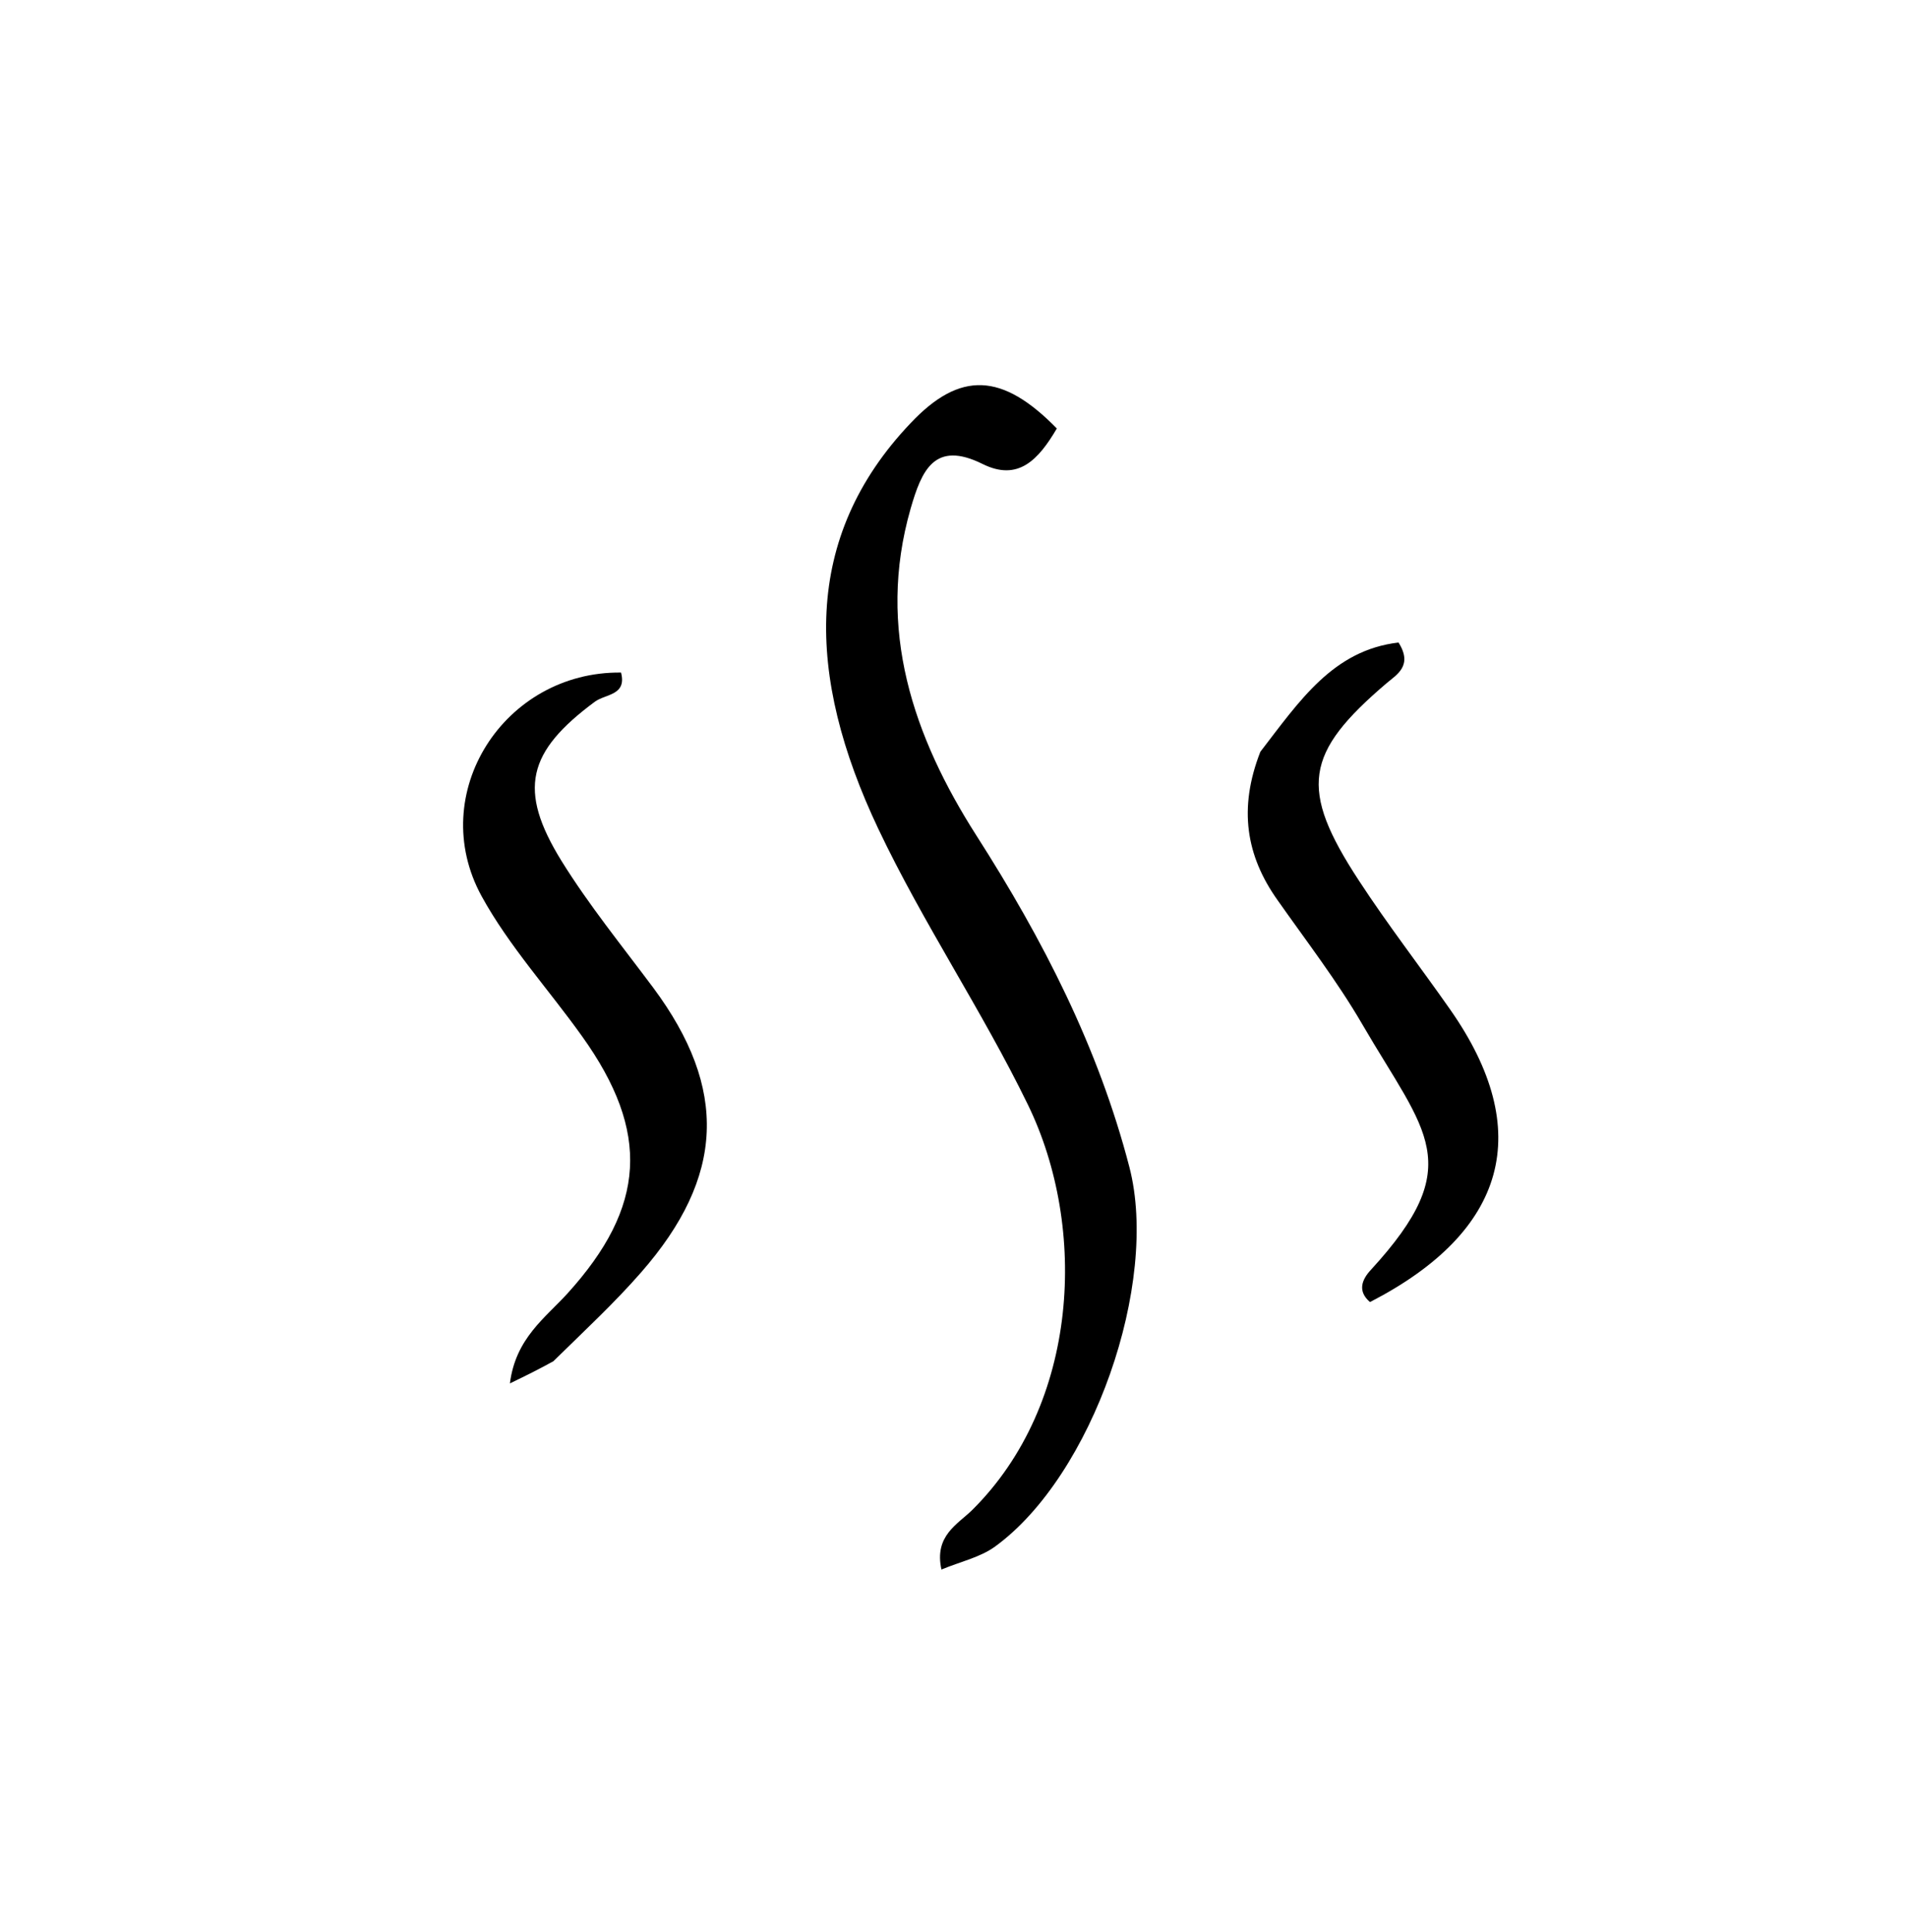
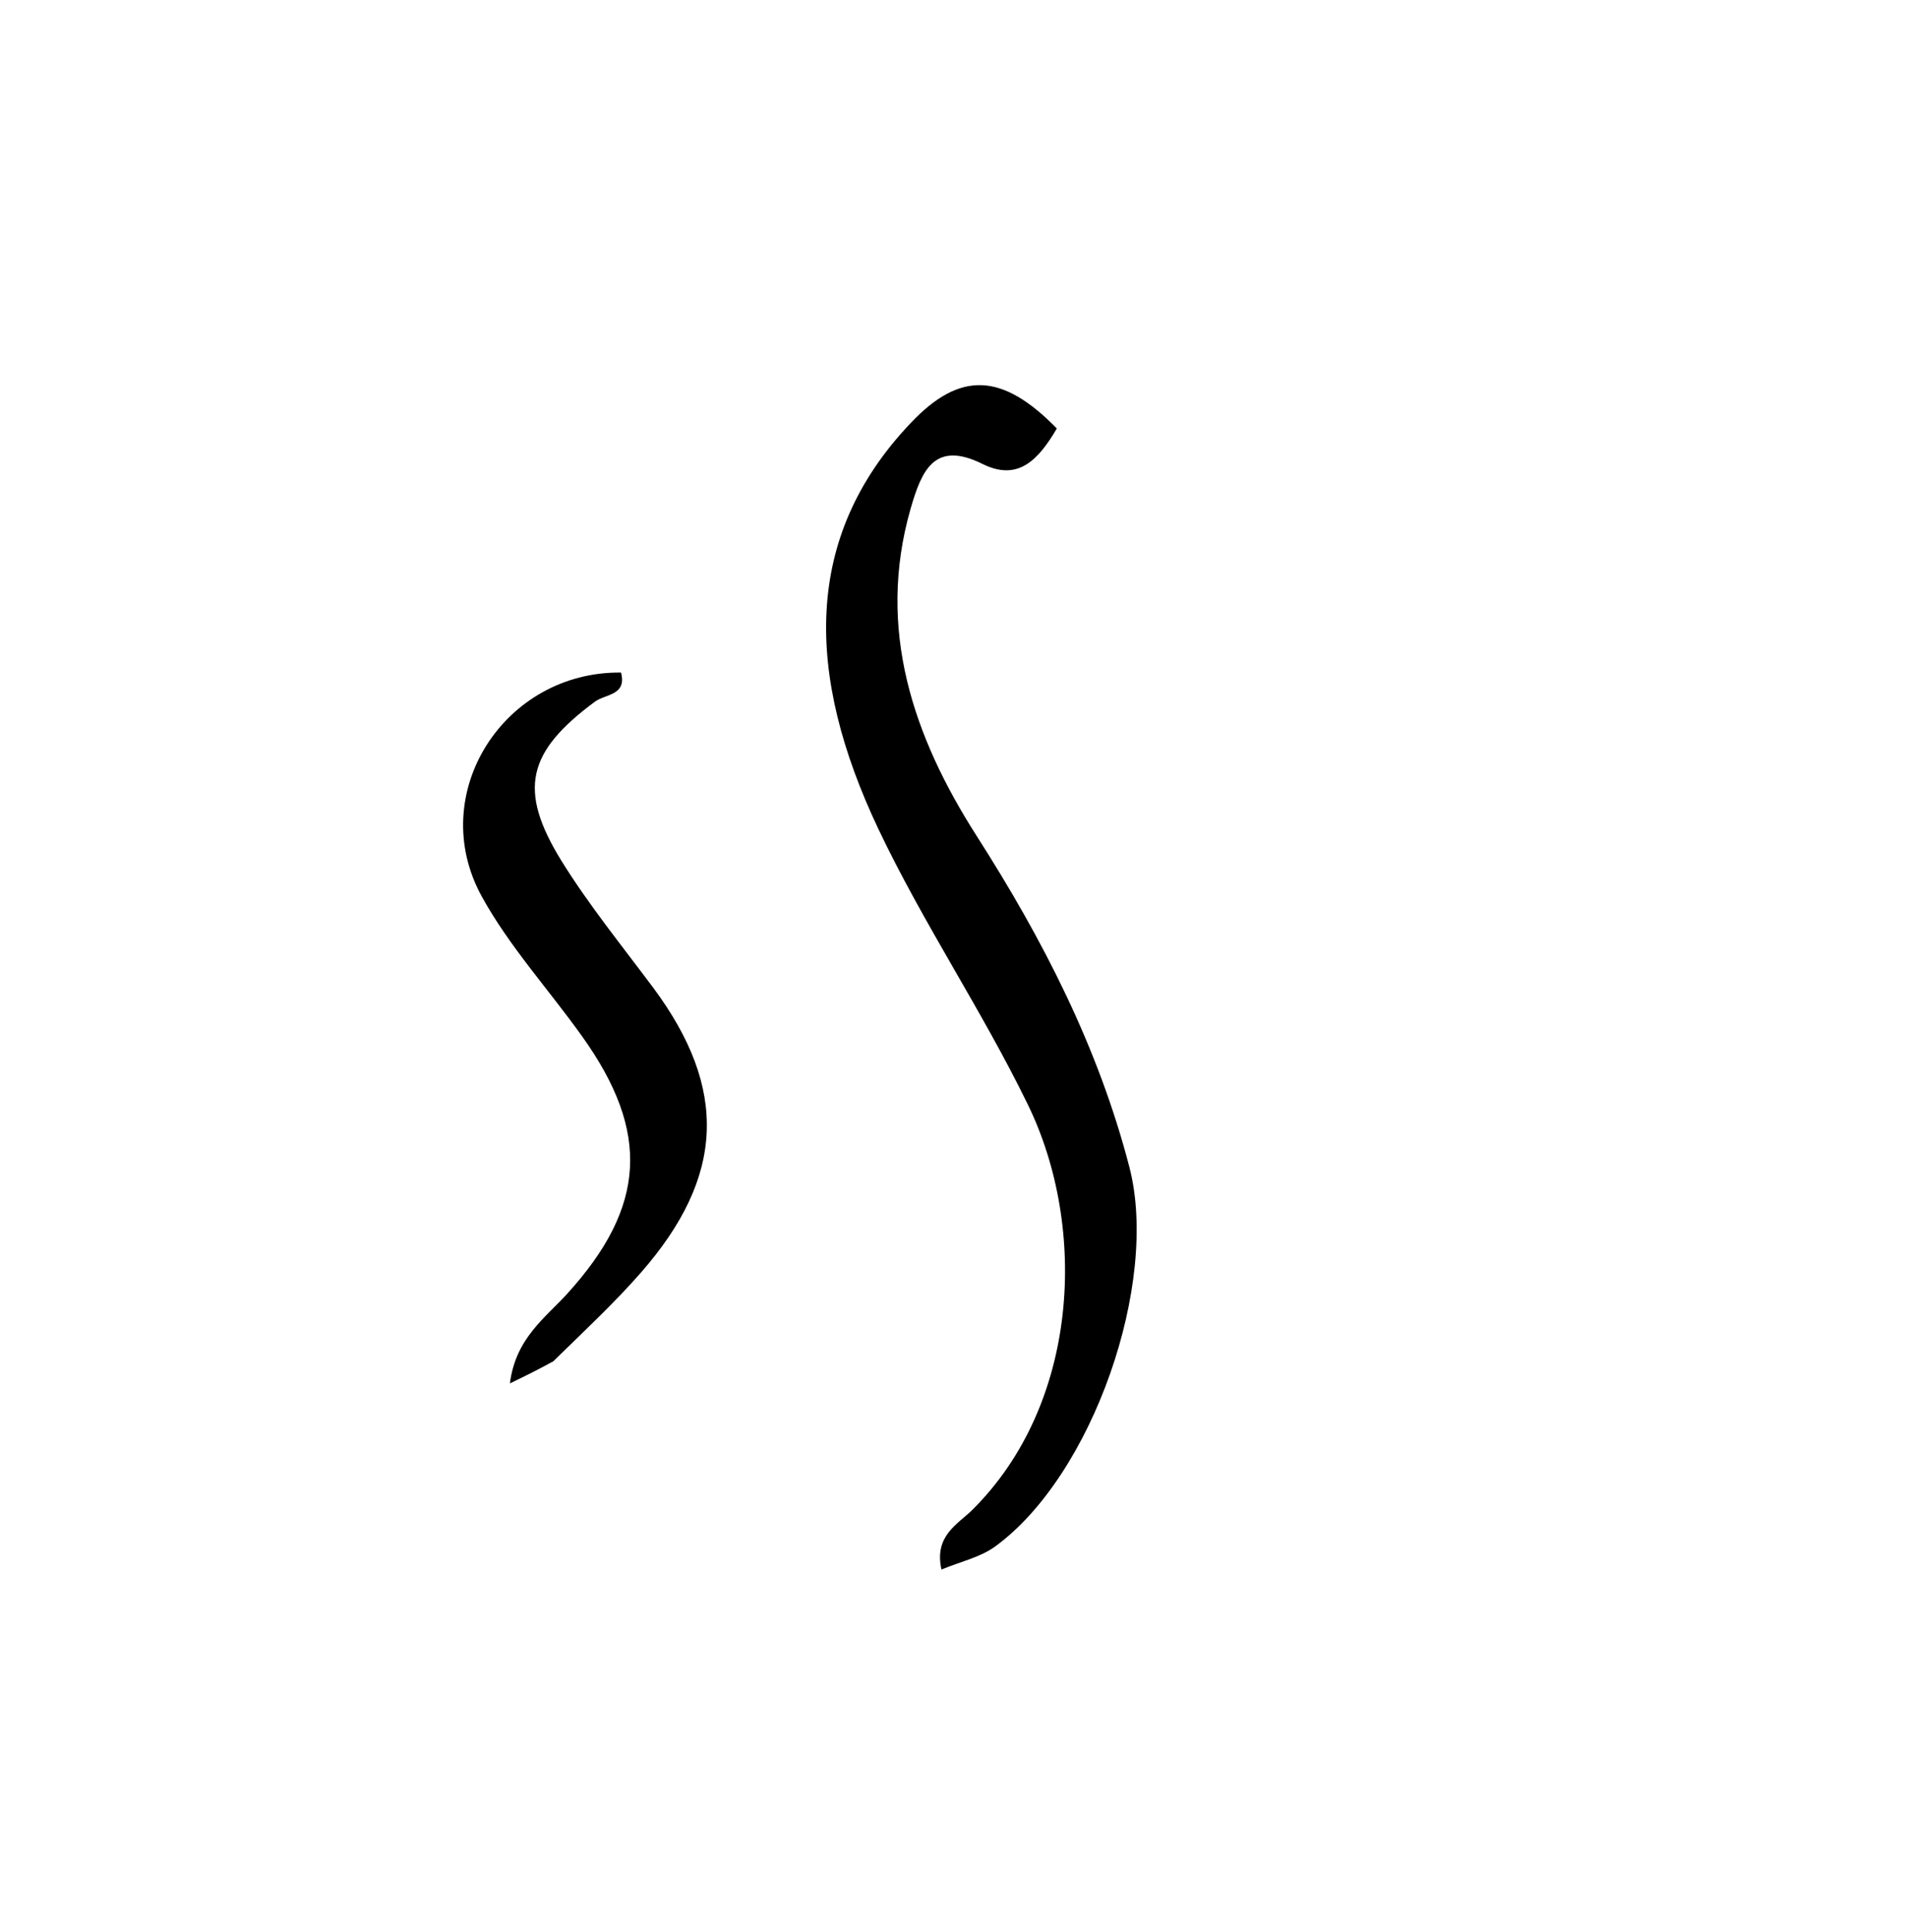
<svg xmlns="http://www.w3.org/2000/svg" xml:space="preserve" style="max-height: 500px" viewBox="11.339 264.189 89.575 90.709" y="0px" x="0px" id="Layer_1" version="1.1" width="89.575" height="90.709">
  <g>
    <g>
      <path d="M332.05,283.46c5.26-3.94,10.64-6.27,17.24-5.02c7.99,1.51,12.76,6.61,15.87,13.58c4.34,9.74,4.72,19.91,2.01,30.09&#10;&#09;&#09;&#09;c-2.38,8.94-10.94,21.05-22.83,22.58c-7.57,0.98-15.38-3.23-20.12-11.52c-8.22-14.38-6.3-34.15,4.56-46.63&#10;&#09;&#09;&#09;C329.71,285.48,330.83,284.59,332.05,283.46z M328.91,290.79c8.89-2.71,12.95-0.95,16.63,7.72c1.85,4.35,2.17,9.11,2.72,13.79&#10;&#09;&#09;&#09;c0.55,4.72-0.29,9.72,2.61,14.06c1.67,2.51,3.69,4.2,6.85,4.08c2.96-0.12,3.82-2.43,4.62-4.64c4.81-13.17,3.14-25.66-4.93-36.96&#10;&#09;&#09;&#09;C349.28,277.46,335.03,278.8,328.91,290.79z M323.28,311.83c0.06,13.63,6.21,23.79,13.4,27.07c-0.53-4.23,0.08-8.12,2.26-11.86&#10;&#09;&#09;&#09;c2.88-4.94,6.17-9.86,5.21-16.07c-0.79-5.1-1.56-10.24-4.91-14.47c-4.44-5.61-11.26-4.99-14.09,1.48&#10;&#09;&#09;&#09;C323.35,302.11,323.36,306.68,323.28,311.83z M345.28,341.64c5.93,0.22,9.5-3.41,13.14-7.87c-8.39,1.02-11.87-3.69-13.69-10.57&#10;&#09;&#09;&#09;c-1.74,1.78-2.23,3.79-3.12,5.56C338.71,334.56,339.51,337.65,345.28,341.64z" />
      <path d="M194.15,294.47c-3.1-1.96-2.36-4.45-0.98-6.76c3.23-5.41,9.48-8,14.41-6.19c7.2,2.66,11.33,8.74,10.1,15.48&#10;&#09;&#09;&#09;c-0.7,3.82-3.49,6.55-5.94,9.42c-2.38,2.78-5.52,5.2-5.47,9.63c3.77,0.28,7.4,0.52,10.93,1.41c1.6,0.4,1.86-0.76,2.46-1.84&#10;&#09;&#09;&#09;c2.45-4.4,4.69-8.98,9.81-11.12c5.12-2.14,12.9,0.95,14.84,6.16c0.5,1.33,0.81,2.74-0.72,3.95c-1.67-0.67-2.37-2.06-2.79-3.67&#10;&#09;&#09;&#09;c-0.9-3.49-3.24-4.88-6.84-4.05c-4.19,0.96-10.91,8.25-11.63,12.51c-0.21,1.26,0.62,1.67,1.37,2.21c2,1.45,3.06,3.58,3.83,5.8&#10;&#09;&#09;&#09;c0.66,1.91,0.44,3.94-1.43,5.06c-1.83,1.1-3.89,0.98-5.59-0.5c-1.34-1.16-2.62-2.54-3.04-4.28c-1.06-4.47-4.62-6.11-8.32-7.31&#10;&#09;&#09;&#09;c-3.28-1.06-5.14,1.12-4.16,4.43c0.24,0.79,0.51,1.57,0.78,2.35c1.82,5.19,3,6.08,8.35,6.28c-1.72,3.26-5.02,4.15-7.98,2.13&#10;&#09;&#09;&#09;c-2.7-1.84-4.46-5.36-5.6-11.52c-1.16,2.09-2.06,3.92-3.15,5.62c-1.24,1.92-2.73,3.5-5.37,3.39c-3.09-0.13-4.7-2.19-3.91-5.2&#10;&#09;&#09;&#09;c0.9-3.41,3.54-5.42,6.26-7.73c-2.06-3.75-3.69-7.79-7.02-10.75c-1.91-1.7-4.09-2.81-6.72-2.71c-2.48,0.09-4.43,0.94-4.69,3.78&#10;&#09;&#09;&#09;c-0.18,2.04-1.39,3.07-3.09,3.82c-1.25-1.29-0.97-2.59-0.56-3.78c1.84-5.38,10.5-8.61,15.49-5.89c5.18,2.82,7.59,7.82,10.04,12.81&#10;&#09;&#09;&#09;c2.72-0.02,4.21-1.11,5.6-3.5c1.99-3.43,4.88-6.33,7.37-9.46c6.05-7.6,2.48-17.86-6.99-20.15c-4.66-1.12-7.67,1.22-7.44,6.01&#10;&#09;&#09;&#09;C196.47,292.18,196.19,293.59,194.15,294.47z M192.3,325.07c-0.73,2.03-1.14,3.98,1.39,5.4c1.93-2.45,2.01-4.83,0.44-7.86&#10;&#09;&#09;&#09;C193.45,323.43,192.96,324.02,192.3,325.07z M220.69,325.23c-0.04,1.71-0.56,3.57,1.23,4.78c0.53,0.36,1.21,0.17,1.48-0.44&#10;&#09;&#09;&#09;c0.73-1.69,0.47-3.41,0.01-5.12c-0.03-0.11-0.11-0.21-0.18-0.3C221.96,322.49,221.23,323.04,220.69,325.23z" />
      <path d="M474.4,314.85c0.86-1.27,1.29-2.64,3.39-2.61c0.83,3.59-1.14,6.63-2.75,9.29c-3.17,5.24-7.74,9.4-14.34,8.54&#10;&#09;&#09;&#09;c-6.86-0.89-11.54-5.29-14.5-11.58c-3.8-8.06,1.36-17.19,7.83-22.19c7.36-5.68,15.62-8.03,24.81-6.99&#10;&#09;&#09;&#09;c4.55,0.52,8.45,2.97,12.29,5.14c5.21,2.94,10.39,3.43,15.97,1.75c0.54-0.16,1.1-0.23,1.79-0.37c-1.62,3.5-8.3,6.03-12.76,4.91&#10;&#09;&#09;&#09;c-4.13-1.04-7.91-2.89-11.65-4.94c-10.45-5.73-24.25-4.35-32.22,5.04c-4.07,4.8-4.63,11.23-1.48,16.68&#10;&#09;&#09;&#09;c2.61,4.5,6.58,7.34,11.35,9.03c4.36,1.54,9.66-1.97,10.99-7.02C473.5,318.06,473.88,316.57,474.4,314.85z" />
-       <path d="M348.08,242.88c-4.49-0.3-7.8-3.19-8.89-7.12c-1.14-4.11-1.56-8.32-2-13.19c-5.68,4.24-5.45,11.72-10.33,16.24&#10;&#09;&#09;&#09;c-2.87-3.51-2.42-7.67-3.73-11.42c-5.39,1.3-10.66,2.58-16.05,3.88c-0.23-2.57,1.44-2.84,2.48-2.86&#10;&#09;&#09;&#09;c3.75-0.08,7.01-2.06,10.67-2.42c2.27-0.22,3.51-1.52,3.43-4.08c-0.05-1.58-0.71-3.49,1.22-4.99c1.46,2.15-0.12,4.6,1.03,6.44&#10;&#09;&#09;&#09;c1.52,0.65,1.84-1.52,3.95-0.94c-3.81,3.71-4.91,7.93-2.54,13.14c1.19-2.42,2.2-4.57,3.29-6.68c1.45-2.81,2.59-5.85,5.4-7.7&#10;&#09;&#09;&#09;c1.91-1.25,1.66-3.2,1.79-5.08c0.14-2.12-0.19-4.54,2.9-5.65c0.09,2.88-1.8,5.36-0.59,8.03c5.96-0.25,3.13-5.49,4.53-8.19&#10;&#09;&#09;&#09;c1.56-0.18,1.9,0.98,1.85,1.77c-0.18,3.11,1.29,4.59,3.95,6.15c5.31,3.11,4.7,10.5-0.88,14.31c-2.57-1.48-1.16-4.65-2.86-6.74&#10;&#09;&#09;&#09;c-1.28,0.64-0.67,2.78-2.59,3.14c-1.22-2.87,1.01-5.92-0.34-8.92c-2.88-0.17-4.21,1.15-4.09,4.13c0.17,4.44,1.16,8.69,3.1,12.64&#10;&#09;&#09;&#09;c1.88,3.82,8.85,4.7,12.46,1.45c4.83-4.35,9.04-9.22,9.99-16.24c3,0.81,2.29,3.01,1.7,4.48c-2.34,5.91-6.43,10.62-11.13,14.78&#10;&#09;&#09;&#09;C353.73,243.09,351.02,242.99,348.08,242.88z M351.33,223.94c-0.87-3.52-0.87-3.52-4.01-3.73c0.9,2.92,1.7,5.77,1.97,9.35&#10;&#09;&#09;&#09;C350.88,227.67,351.2,226.12,351.33,223.94z" />
      <path d="M495.86,229.45c0.18-0.86,0.4-1.48,1.17-1.24c0.88,0.27,0.81,1.14,0.69,1.79c-0.71,3.93-1.45,7.86-2.28,11.77&#10;&#09;&#09;&#09;c-0.24,1.14-0.94,2.18-1.18,3.32c-0.42,1.99-1.14,3.81-3.35,4.01c-2.17,0.19-3.86-1.09-4.81-3.02c-2.11-4.26-3.02-8.88-3.72-13.54&#10;&#09;&#09;&#09;c-0.12-0.79-0.14-1.59-0.24-2.8c-5.03,3.59-8.85,8.43-15.02,9.8c4.5-6.24,10.81-10.99,13.66-18.55&#10;&#09;&#09;&#09;c-5.07,0.94-8.72,5.09-14.59,5.58c1.86-4.05,6.08-4.01,7.96-6.78c1.78-2.63,4.8-4.41,5.61-7.95c-2.74-0.85-5.16,2.51-8.41-0.12&#10;&#09;&#09;&#09;c3.38-1.6,6.34-2.71,9.56-2.41c1.7,0.16,1.81,1.71,1.05,3.03c-1.12,1.93-2.38,3.78-3.67,5.8c1.49,0.55,3.44-1.76,4.34,0.36&#10;&#09;&#09;&#09;c1.26,2.99-0.6,5.43-2.45,8.19c3.75-0.99,5.03,0.84,4.73,3.83c-0.46,4.54,1.73,8.5,2.49,12.77c0.24,1.33,1.2,2.56,3.17,2.92&#10;&#09;&#09;&#09;C493.64,241.18,494.3,235.29,495.86,229.45z" />
      <path d="M37.02,240.72c2.18-2.27,4.19-4.35,6.95-7.21c-3.62,0.65-6.03,1.86-8.64,1.52c-0.81-0.11-1.68-0.13-2.42-0.42&#10;&#09;&#09;&#09;c-1.34-0.54-3.57-0.61-3.27-2.56c0.3-1.96,2.18-2.52,4.04-2.31c1.22,1.04-0.77,1.66-0.13,2.58c2.26,1.65,4.56,0.5,6.75-0.14&#10;&#09;&#09;&#09;c6.67-1.93,6.57-1.98,5.23-8.96c-0.51-2.65-1.82-5.35-0.58-8.25c2.82,1.52,2.82,1.52,4.38,21c4.82-3.03,7.09-8.73,12.51-10.78&#10;&#09;&#09;&#09;c-1.77,5.57-7.62,7.97-10.35,13.27c6.9-1.35,13.26-0.22,19.84,1.44c-1.49,2.11-3.23,1.43-4.79,1.24&#10;&#09;&#09;&#09;c-4.09-0.5-8.15-1.43-12.31-0.99c-4.83,0.51-5.61,1.54-4.99,6.37c0.15,1.17,0.36,2.34,0.41,3.51c0.05,1.25-0.02,1.25-1.88,3.4&#10;&#09;&#09;&#09;c-0.99-6.3-0.21-12.29-1.54-18.76c-2.92,3.79-7.67,5.52-8.11,10.85c-0.1,1.19-1.33,1.55-2.41,1.76c-0.84,0.17-1.74,0.17-2.24-0.62&#10;&#09;&#09;&#09;c-0.76-1.19,0.22-1.95,0.89-2.76C35.2,242.91,36.02,241.91,37.02,240.72z" />
      <path d="M522.81,304.96c-5.47,4.51-10.76,8.73-17.55,10.67c-7.17,2.04-13.17,0.32-18.58-4.55c-2.6-2.34-5.06-4.82-8.7-5.77&#10;&#09;&#09;&#09;c-4.38-1.15-8.06-0.01-11.6,2.44c-1.58,1.09-2.22,2.66-2.75,4.39c-0.49,1.58-1.1,3.19-3.29,2.85c-1.09-1.37-0.3-2.48,0.33-3.62&#10;&#09;&#09;&#09;c5.52-9.89,19.02-13.32,27.04-5.3c11.42,11.43,23.85,6.5,33.11-1.74c2.14-1.91,3.8-4.45,6.79-5.46&#10;&#09;&#09;&#09;C527.02,301.58,524.69,302.95,522.81,304.96z" />
      <path d="M60.98,284.31c-0.87,1.48-1.82,2.49-3.48,1.67c-2.27-1.13-2.87,0.3-3.39,2.1c-1.62,5.66,0.14,10.72,3.09,15.34&#10;&#09;&#09;&#09;c3.13,4.89,5.73,9.95,7.19,15.58c1.41,5.45-1.73,14.48-6.31,17.81c-0.7,0.51-1.63,0.71-2.52,1.08c-0.35-1.59,0.76-2.12,1.45-2.8&#10;&#09;&#09;&#09;c5.02-4.98,5.43-13.24,2.61-19.03c-2.15-4.42-4.93-8.53-7.03-12.96c-3.4-7.18-3.58-13.68,1.52-19.04&#10;&#09;&#09;&#09;C56.44,281.59,58.42,281.69,60.98,284.31z" />
-       <path d="M210.68,217.72c0.36-0.94,0.66-1.59,1.87-1.31c1.34,6.76-2.35,11.22-7.59,15.2c8.9,5.2,16.91,11.07,26.93,12.98&#10;&#09;&#09;&#09;c-10.7,1.87-18.22-5.21-26.86-9.6c-2.01,4.5-1.71,9.63-6.4,12.45c3.8-10.86,5.87-21.85,4.13-33.36c3.26,4.14,2.31,9,2.58,14.19&#10;&#09;&#09;&#09;C209.59,225.72,210.24,221.93,210.68,217.72z" />
+       <path d="M210.68,217.72c0.36-0.94,0.66-1.59,1.87-1.31c1.34,6.76-2.35,11.22-7.59,15.2c8.9,5.2,16.91,11.07,26.93,12.98&#10;&#09;&#09;&#09;c-2.01,4.5-1.71,9.63-6.4,12.45c3.8-10.86,5.87-21.85,4.13-33.36c3.26,4.14,2.31,9,2.58,14.19&#10;&#09;&#09;&#09;C209.59,225.72,210.24,221.93,210.68,217.72z" />
      <path d="M37.33,328.11c-0.69,0.38-1.19,0.63-2.04,1.04c0.27-2.13,1.67-3.08,2.71-4.23c3.68-4.06,3.9-7.57,0.68-12.07&#10;&#09;&#09;&#09;c-1.57-2.2-3.43-4.23-4.72-6.58c-2.63-4.81,1.05-10.56,6.55-10.5c0.28,1.08-0.73,1-1.23,1.37c-3.17,2.35-3.63,4.13-1.57,7.47&#10;&#09;&#09;&#09;c1.29,2.08,2.85,4,4.32,5.97c3.51,4.73,3.36,8.86-0.58,13.36C40.21,325.36,38.83,326.64,37.33,328.11z" />
-       <path d="M70.54,299.49c1.85-2.4,3.42-4.77,6.49-5.13c0.69,1.09-0.09,1.51-0.56,1.91c-3.85,3.28-4.13,4.95-1.3,9.27&#10;&#09;&#09;&#09;c1.35,2.07,2.87,4.03,4.29,6.06c3.98,5.68,2.68,10.41-3.77,13.73c-0.61-0.52-0.37-1.07,0.04-1.51c4.57-4.98,2.57-6.42-0.4-11.53&#10;&#09;&#09;&#09;c-1.18-2.03-2.63-3.91-3.98-5.83C69.87,304.38,69.5,302.15,70.54,299.49z" />
      <path d="M468.49,214.85c-1.71,2.25-0.4,5.48-2.91,7.2c-1.29-2.65,3.61-22.15,6.25-24.05&#10;&#09;&#09;&#09;C471.92,203.97,469.66,209.17,468.49,214.85z" />
      <path d="M197.06,230.08c-3.57-0.45-6.31-1.9-8.39-4.49c-1.09-1.36-1.66-2.78,0.27-4.54c1.63,5.85,6.24,7.13,11.44,7.67&#10;&#09;&#09;&#09;C199.45,230.39,198.32,230,197.06,230.08z" />
    </g>
  </g>
</svg>